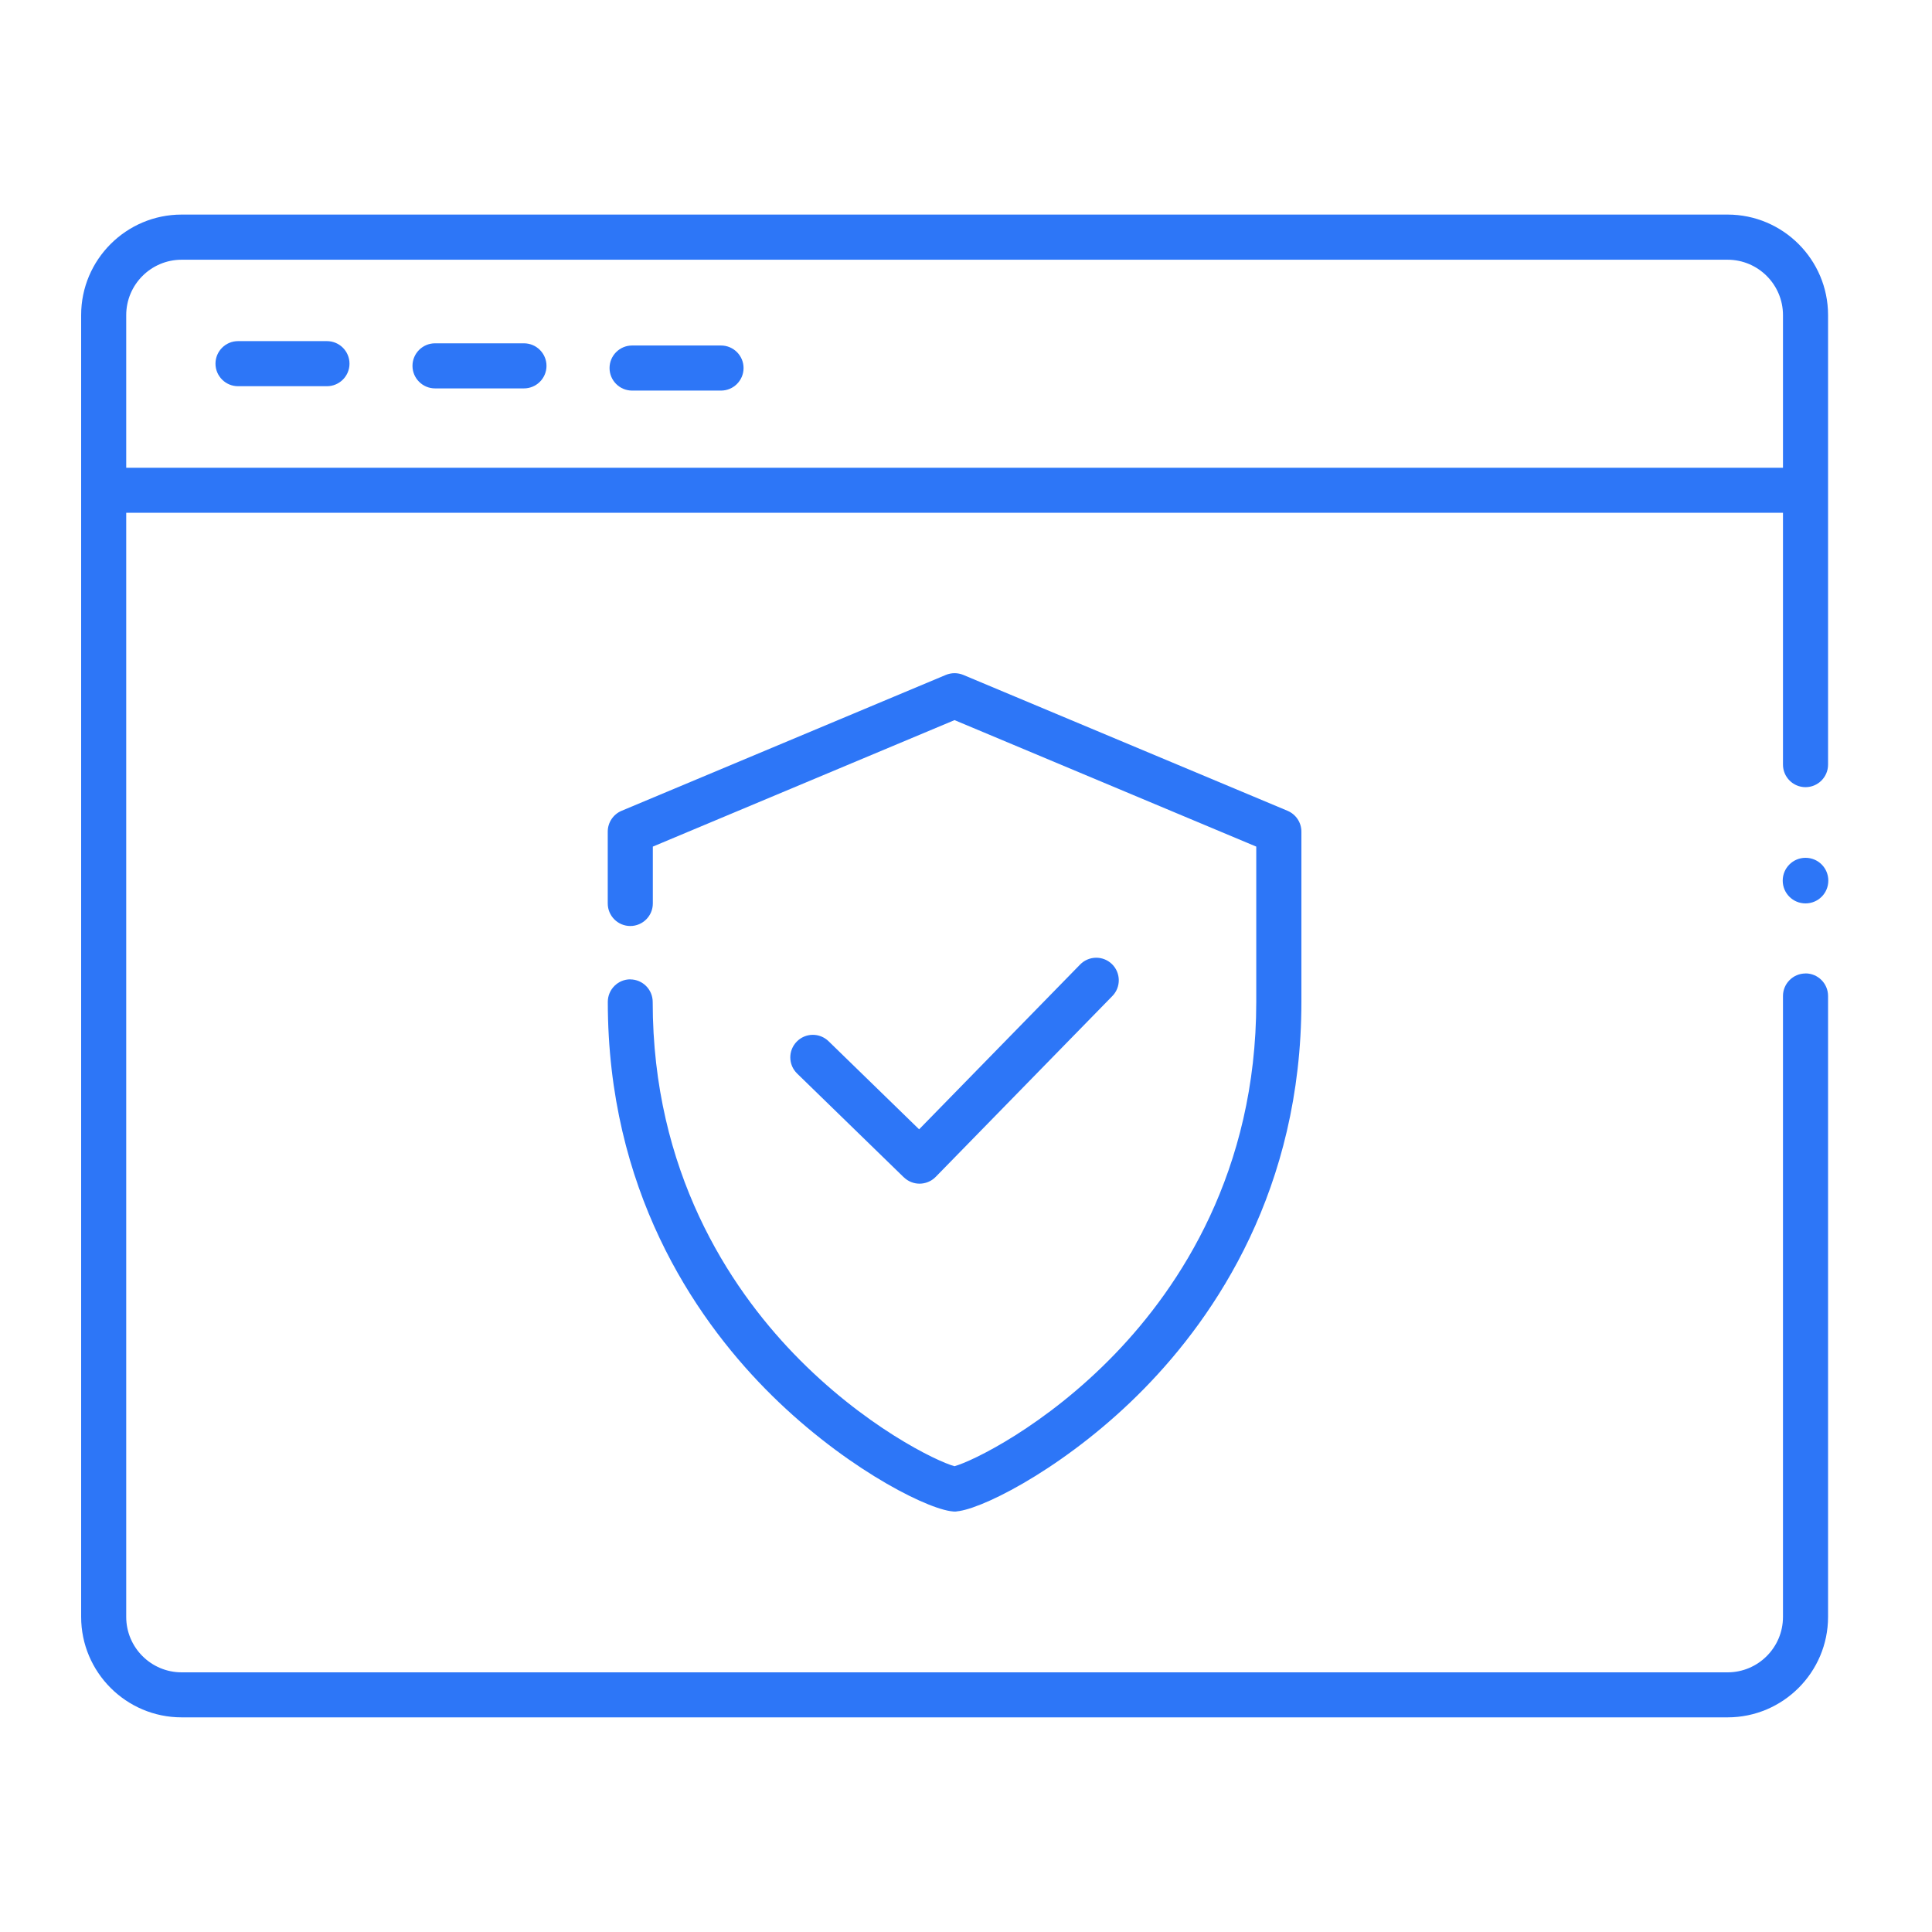
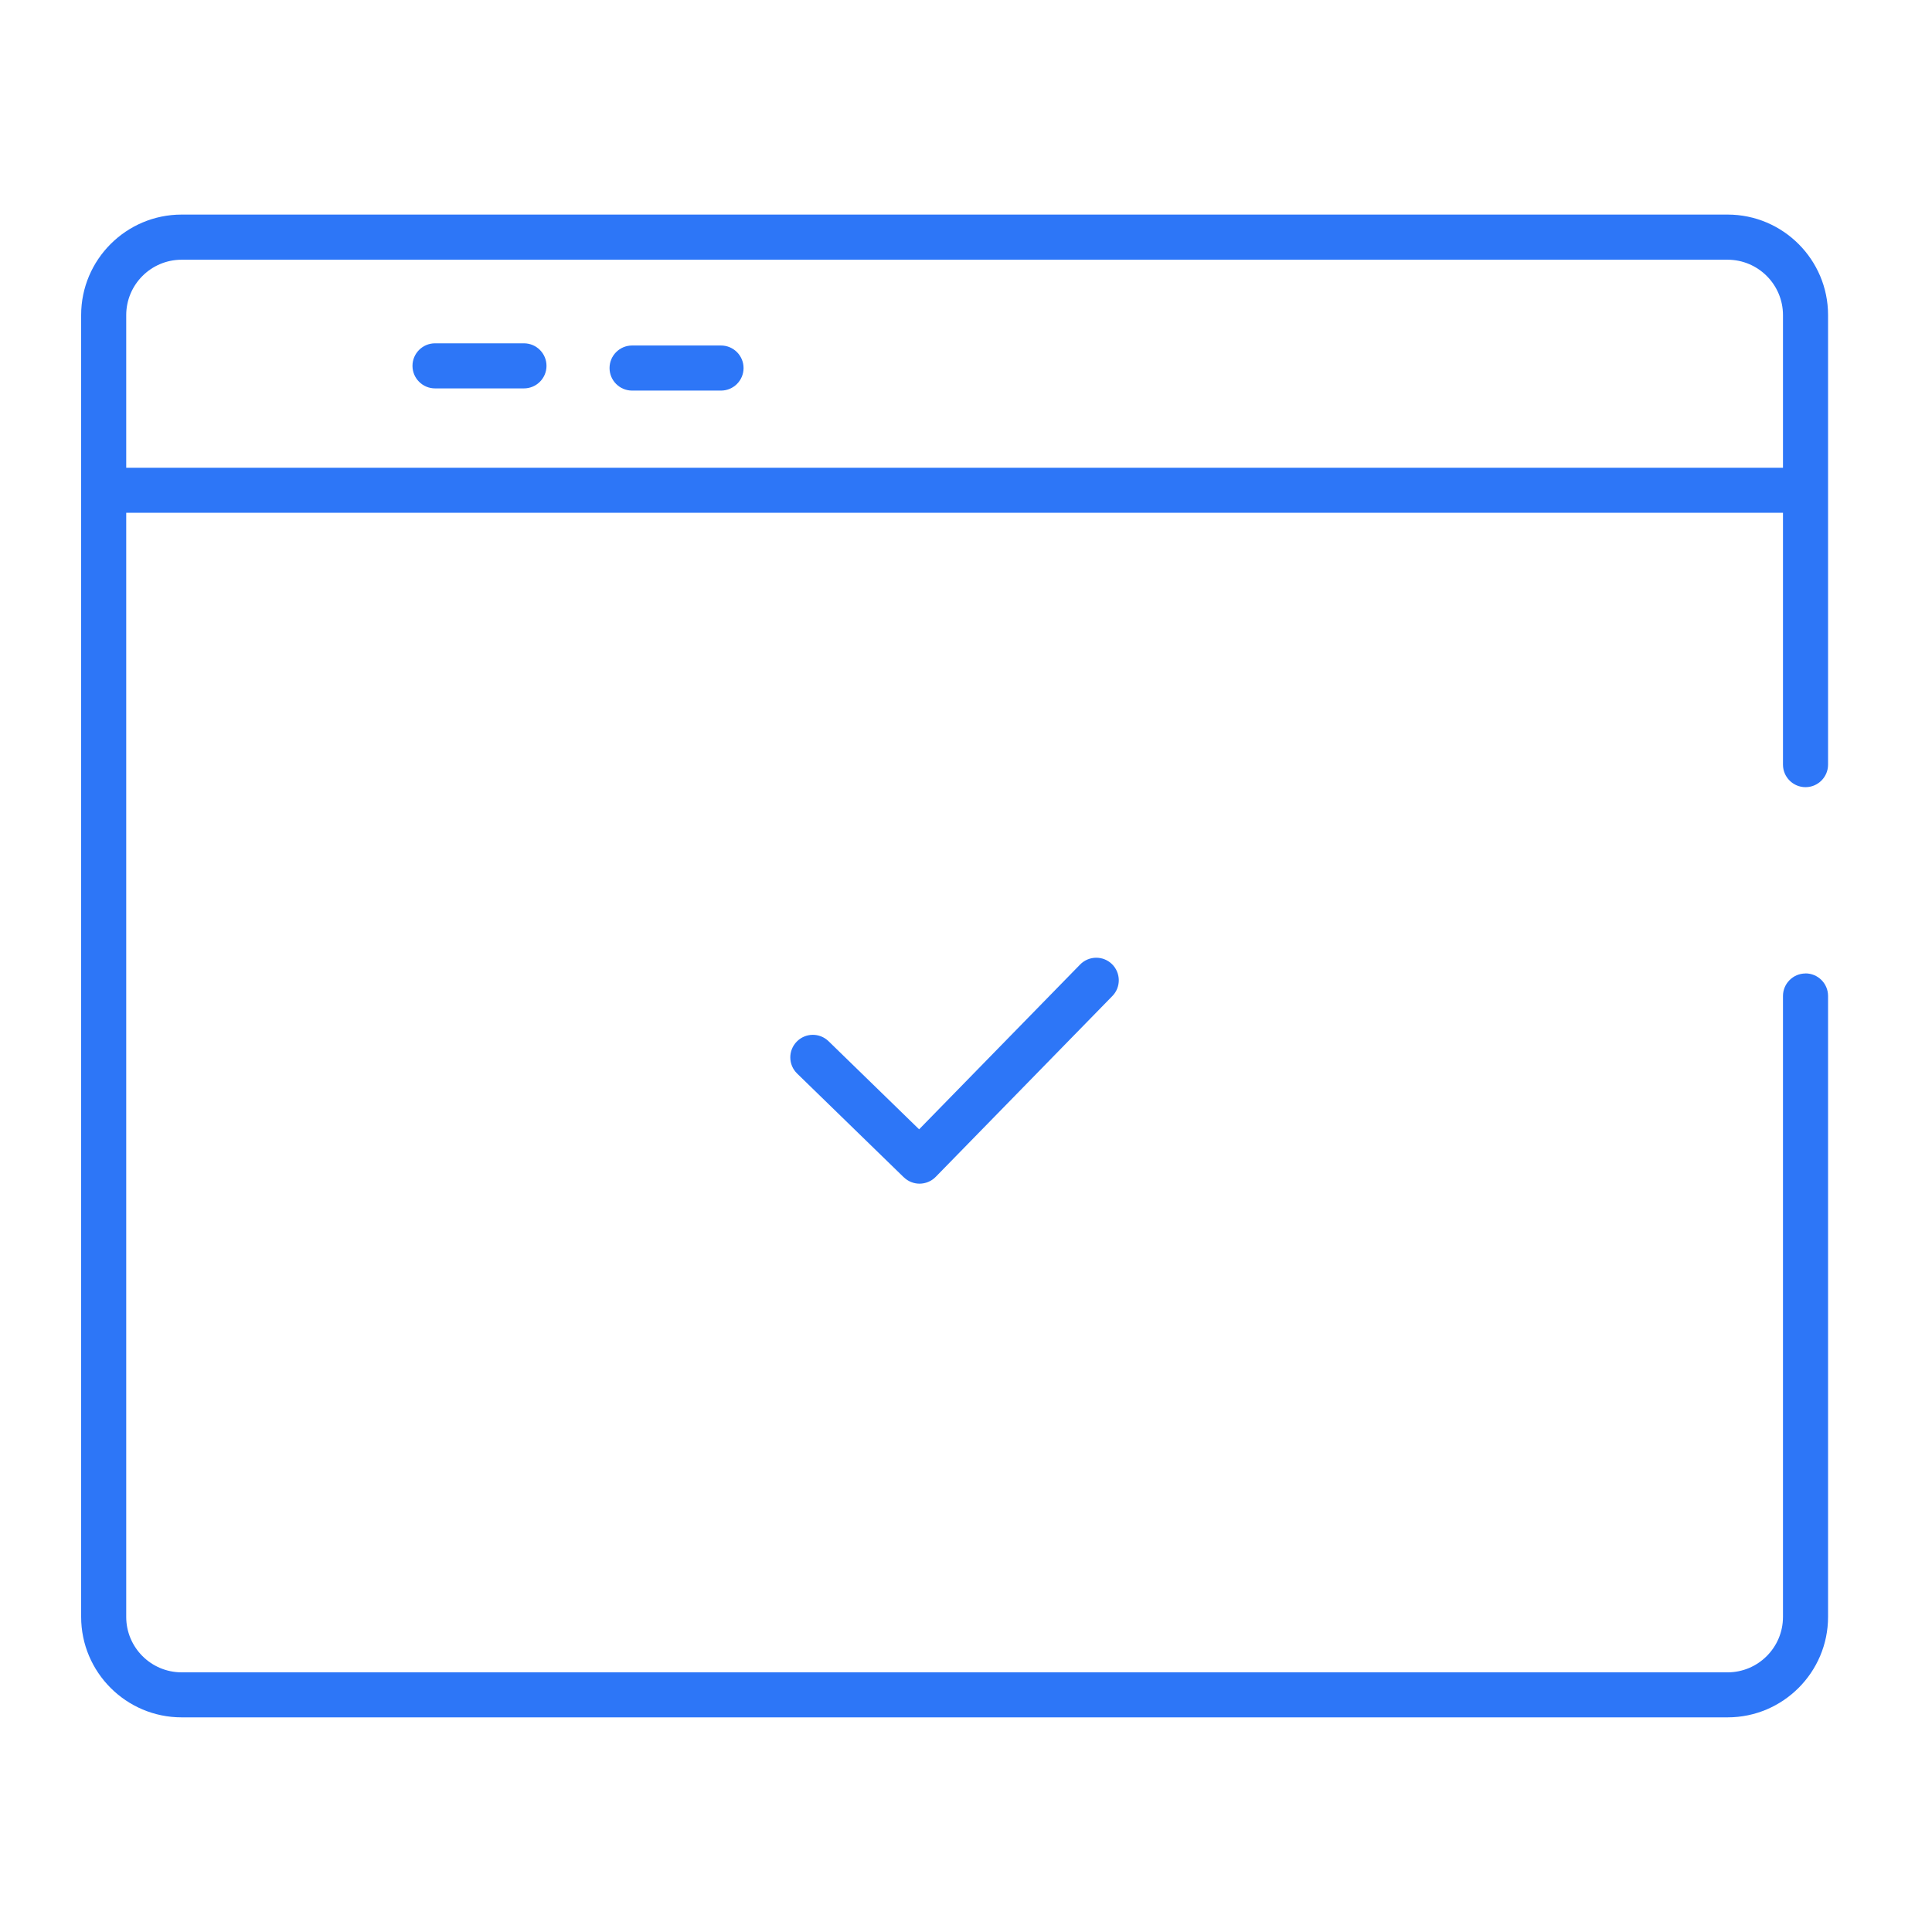
<svg xmlns="http://www.w3.org/2000/svg" version="1.1" viewBox="0 0 300 300">
  <defs>
    <style>
      .cls-1 {
        fill: #2d76f7;
      }
    </style>
  </defs>
  <g>
    <g id="Layer_1">
      <path class="cls-1" d="M280.36,151.16c-1.93,0-3.5,1.57-3.5,3.5v96.42c0,4.74-3.86,8.6-8.6,8.6H28.2c-4.74,0-8.6-3.86-8.6-8.6V79.62h257.26v39.11c0,1.93,1.57,3.5,3.5,3.5s3.5-1.57,3.5-3.5V48.92c0-8.6-7-15.6-15.6-15.6H28.2c-8.6,0-15.6,7-15.6,15.6v202.15c0,8.6,7,15.6,15.6,15.6h240.06c8.6,0,15.6-7,15.6-15.6v-96.42c0-1.93-1.57-3.5-3.5-3.5v.01ZM28.2,40.33h240.06c4.74,0,8.6,3.86,8.6,8.6v23.7H19.6v-23.7c0-4.74,3.86-8.6,8.6-8.6Z" />
-       <path class="cls-1" d="M36.96,59.97h13.81c1.93,0,3.5-1.57,3.5-3.5s-1.57-3.5-3.5-3.5h-13.81c-1.93,0-3.5,1.57-3.5,3.5s1.57,3.5,3.5,3.5Z" />
      <path class="cls-1" d="M67.55,60.31h13.81c1.93,0,3.5-1.57,3.5-3.5s-1.57-3.5-3.5-3.5h-13.81c-1.93,0-3.5,1.57-3.5,3.5s1.57,3.5,3.5,3.5Z" />
      <path class="cls-1" d="M98.15,60.65h13.81c1.93,0,3.5-1.57,3.5-3.5s-1.57-3.5-3.5-3.5h-13.81c-1.93,0-3.5,1.57-3.5,3.5s1.57,3.5,3.5,3.5Z" />
      <path class="cls-1" d="M140.35,182.81c.68.66,1.56.99,2.44.99s1.82-.35,2.5-1.05l27.44-28.09c1.35-1.38,1.32-3.6-.06-4.95-1.38-1.35-3.6-1.32-4.95.06l-25,25.59-14.06-13.68c-1.39-1.35-3.6-1.32-4.95.07-1.35,1.39-1.32,3.6.07,4.95l16.57,16.12v-.01Z" />
-       <path class="cls-1" d="M97.88,152.07c-1.93,0-3.5,1.57-3.5,3.5,0,29.07,13.3,48.73,24.46,60.1,11.42,11.63,24.22,18.26,28.68,18.97.08.02.15.02.23.03.11.01.23.04.33.04h.35c.07,0,.18-.03.26-.04.1-.01.2-.02.3-.04,4.48-.73,17.3-7.39,28.67-19,11.14-11.37,24.42-31.02,24.42-60.06v-26.44c0-1.41-.85-2.68-2.15-3.23l-50.35-21.1c-.87-.36-1.84-.36-2.71,0l-50.35,21.1c-1.3.55-2.15,1.82-2.15,3.23v11.16c0,1.93,1.57,3.5,3.5,3.5s3.5-1.57,3.5-3.5v-8.83l46.85-19.64,46.85,19.64v24.12c0,26.33-11.9,44.23-21.88,54.6-10.86,11.29-22.27,16.76-24.98,17.49-2.72-.73-14.11-6.2-24.98-17.49-9.98-10.37-21.88-28.27-21.88-54.6,0-1.93-1.57-3.5-3.5-3.5l.03-.01Z" />
-       <path class="cls-1" d="M280.36,133.2c-1.95,0-3.54,1.58-3.54,3.54s1.58,3.54,3.54,3.54,3.54-1.58,3.54-3.54-1.58-3.54-3.54-3.54Z" />
    </g>
  </g>
</svg>